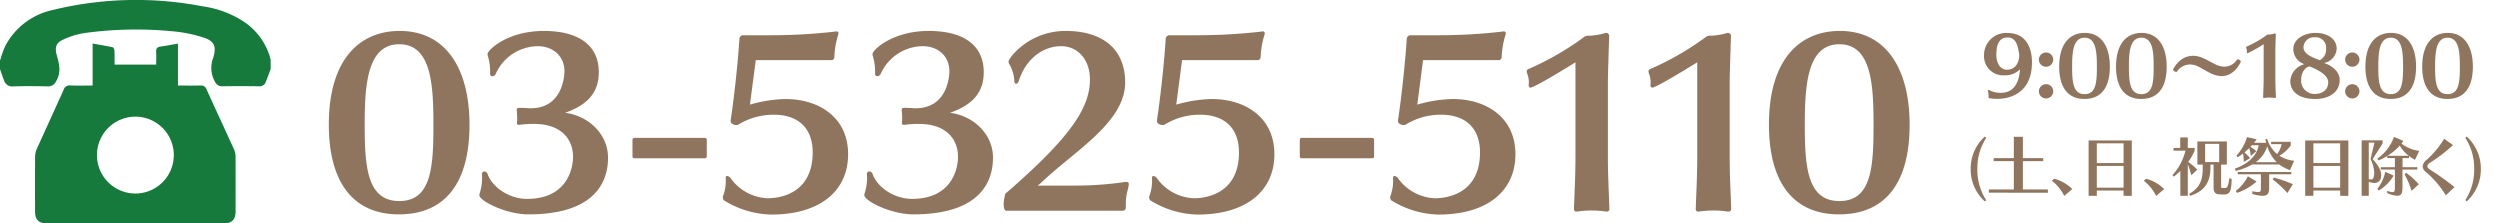
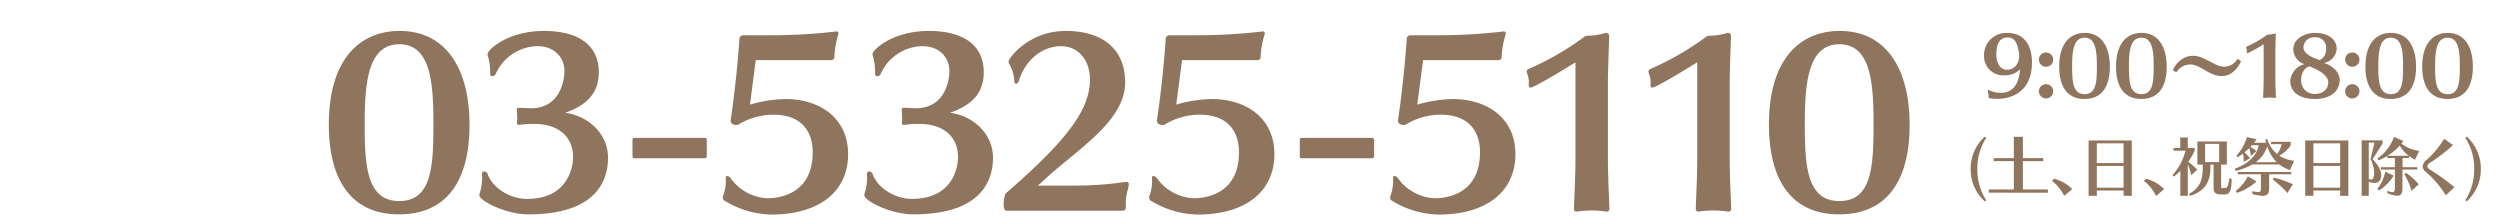
<svg xmlns="http://www.w3.org/2000/svg" width="582" height="52" viewBox="0 0 582 52">
  <path id="gold" d="M246.09-64.6c-.09-.09-.219-.3-.245-1.173.013.385.054.3.1.173a9.932,9.932,0,0,0,.6-4.1c0-.4.15-.55.35-.55a1.329,1.329,0,0,1,.851.6,11.118,11.118,0,0,0,8.55,4.6c2.2,0,10.5-.65,10.5-10.7,0-4.95-2.7-8.75-9.1-8.75a15.653,15.653,0,0,0-8.2,2.3.822.822,0,0,1-.5.1c-.6,0-1.3-.35-1.3-.95V-83.2c.5-3.05,1.6-11.95,2.05-19.05a.881.881,0,0,1,.949-.75h6.5a130.117,130.117,0,0,0,14.8-.85,2.213,2.213,0,0,0,.25-.05c.35,0,.55.149.55.45v.149a19.859,19.859,0,0,0-.95,5.251c0,.55-.3.85-.75.85H253.54l-1.35,10.35a32,32,0,0,1,8.25-1.3c7.8,0,14.6,4.25,14.6,12.849s-6.6,14.051-17.9,14.051A21.667,21.667,0,0,1,246.09-64.6Zm-56.11,0c-.09-.09-.221-.3-.246-1.182.013.4.055.306.1.182a9.927,9.927,0,0,0,.6-4.1c0-.4.15-.55.35-.55a1.328,1.328,0,0,1,.85.6,11.121,11.121,0,0,0,8.55,4.6c2.2,0,10.5-.65,10.5-10.7,0-4.95-2.7-8.75-9.1-8.75a15.651,15.651,0,0,0-8.2,2.3.825.825,0,0,1-.5.1c-.6,0-1.3-.35-1.3-.95V-83.2c.5-3.05,1.6-11.95,2.049-19.05a.883.883,0,0,1,.95-.75h6.5a130.146,130.146,0,0,0,14.8-.85,2.149,2.149,0,0,0,.249-.05c.35,0,.551.149.551.45v.149a19.859,19.859,0,0,0-.95,5.251c0,.55-.3.85-.75.85H197.43l-1.35,10.35a31.993,31.993,0,0,1,8.249-1.3c7.8,0,14.6,4.25,14.6,12.849s-6.6,14.051-17.9,14.051A21.665,21.665,0,0,1,189.98-64.6Zm-99.24,0c-.09-.09-.221-.3-.246-1.182.013.4.055.307.1.182a9.932,9.932,0,0,0,.6-4.1c0-.4.15-.55.35-.55a1.331,1.331,0,0,1,.851.6,11.118,11.118,0,0,0,8.55,4.6c2.2,0,10.5-.65,10.5-10.7,0-4.95-2.7-8.75-9.1-8.75a15.653,15.653,0,0,0-8.2,2.3.824.824,0,0,1-.5.1c-.6,0-1.3-.35-1.3-.95V-83.2c.5-3.05,1.6-11.95,2.05-19.05a.881.881,0,0,1,.949-.75h6.5a130.117,130.117,0,0,0,14.8-.85,2.212,2.212,0,0,0,.25-.05c.35,0,.55.149.55.45v.149a19.859,19.859,0,0,0-.95,5.251c0,.55-.3.85-.75.85H98.19l-1.35,10.35a32,32,0,0,1,8.25-1.3c7.8,0,14.6,4.25,14.6,12.849s-6.6,14.051-17.9,14.051A21.667,21.667,0,0,1,90.74-64.6ZM334.06-82.2c0-15.151,7.15-21.8,16.5-21.8,10.7,0,16.25,8.7,16.25,21.849S361.46-61.3,350.36-61.3C339.46-61.3,334.06-69.1,334.06-82.2Zm8.35,0c0,9.8.55,17.8,8.05,17.8s7.95-7.9,7.95-17.751c0-9.249-.45-18.75-7.95-18.75C343.01-100.9,342.41-91.453,342.41-82.2ZM123.47-65.753a1.114,1.114,0,0,1,.049-.4,11.57,11.57,0,0,0,.551-4.5.584.584,0,0,1,.55-.65.932.932,0,0,1,.8.7c1.149,3.1,5.1,5.7,9.149,5.7,8.9,0,10.7-6.5,10.7-9.8,0-4.2-2.85-7.65-9.049-7.65a21.875,21.875,0,0,0-3.351.2h-.2c-.35,0-.45-.1-.45-.4v-.15a6.013,6.013,0,0,0,.05-1c0-.65-.05-1.35-.1-1.849v-.1c0-.3.149-.45.6-.45h.15c1.1,0,1.8.1,2.5.1,7.15,0,7.85-7,7.85-8.651,0-3.25-2.4-5.8-6.251-5.8a10.826,10.826,0,0,0-9.7,6.35.977.977,0,0,1-.851.65.531.531,0,0,1-.5-.6,12.717,12.717,0,0,0-.55-4.2.964.964,0,0,1-.05-.349c0-1,4.7-5.4,13.1-5.4s12.8,3.55,12.8,9.6c0,4.55-2.4,7.55-7.85,9.45,5.649.751,10,5.1,10,10.45,0,4.75-2.15,13.2-18.55,13.2C129.62-61.3,123.47-64.453,123.47-65.753Zm-89.62,0a1.1,1.1,0,0,1,.05-.4,11.576,11.576,0,0,0,.55-4.5A.584.584,0,0,1,35-71.3a.932.932,0,0,1,.8.7c1.15,3.1,5.1,5.7,9.149,5.7,8.9,0,10.7-6.5,10.7-9.8,0-4.2-2.849-7.65-9.049-7.65a21.864,21.864,0,0,0-3.35.2h-.2c-.35,0-.45-.1-.45-.4v-.15a6.013,6.013,0,0,0,.05-1c0-.65-.05-1.35-.1-1.849v-.1c0-.3.149-.45.6-.45h.15c1.1,0,1.8.1,2.5.1,7.15,0,7.85-7,7.85-8.651,0-3.25-2.4-5.8-6.25-5.8a10.826,10.826,0,0,0-9.7,6.35.976.976,0,0,1-.85.65.532.532,0,0,1-.5-.6,12.693,12.693,0,0,0-.55-4.2.964.964,0,0,1-.05-.349c0-1,4.7-5.4,13.1-5.4s12.8,3.55,12.8,9.6c0,4.55-2.4,7.55-7.85,9.45,5.65.751,10,5.1,10,10.45,0,4.75-2.15,13.2-18.55,13.2C40-61.3,33.85-64.453,33.85-65.753ZM-1.2-82.2c0-15.151,7.15-21.8,16.5-21.8,10.7,0,16.25,8.7,16.25,21.849S26.2-61.3,15.1-61.3C4.2-61.3-1.2-69.1-1.2-82.2Zm8.349,0c0,9.8.551,17.8,8.05,17.8s7.95-7.9,7.95-17.751c0-9.249-.45-18.75-7.95-18.75C7.75-100.9,7.15-91.453,7.15-82.2Zm317.32,20.25a21.258,21.258,0,0,0-3.2-.25,24.1,24.1,0,0,0-3.55.25h-.1a.552.552,0,0,1-.6-.6c.1-3.3.35-7.5.35-12.25V-96.7c-.8.5-9.5,5.9-10.5,5.9-.25,0-.4-.35-.4-.6v-.1a3.749,3.749,0,0,0,.05-.75,5.835,5.835,0,0,0-.4-1.85,2.6,2.6,0,0,1-.1-.45.6.6,0,0,1,.45-.6,66.305,66.305,0,0,0,12.85-7.4,1.654,1.654,0,0,1,1.1-.35h.35a15.062,15.062,0,0,0,3.5-.6.3.3,0,0,1,.2-.049.721.721,0,0,1,.751.65c-.1,3.45-.3,8.75-.3,11.15v17c0,4.749.25,8.6.35,12.2a.577.577,0,0,1-.6.6Zm-28.35,0a21.258,21.258,0,0,0-3.2-.25,24.1,24.1,0,0,0-3.551.25h-.1a.552.552,0,0,1-.6-.6c.1-3.3.35-7.5.35-12.25V-96.7c-.8.5-9.5,5.9-10.5,5.9-.25,0-.4-.35-.4-.6v-.1a3.749,3.749,0,0,0,.05-.75,5.811,5.811,0,0,0-.4-1.85,2.6,2.6,0,0,1-.1-.45.6.6,0,0,1,.45-.6,66.305,66.305,0,0,0,12.85-7.4,1.654,1.654,0,0,1,1.1-.35h.35a15.062,15.062,0,0,0,3.5-.6.3.3,0,0,1,.2-.049.721.721,0,0,1,.751.65c-.1,3.45-.3,8.75-.3,11.15v17c0,4.749.25,8.6.35,12.2a.577.577,0,0,1-.6.6Zm-139.63-.2c-.4,0-.6-.8-.6-1.551a11.7,11.7,0,0,1,.4-2.4c15.1-13.05,19.7-19.95,19.7-26.6,0-4.6-2.8-7.75-6.7-7.75-4.2,0-8.2,2.9-9.85,8.05-.15.45-.4.7-.651.7-.2,0-.35-.2-.4-.55a8.51,8.51,0,0,0-1.25-4.15,2.176,2.176,0,0,1-.1-.5c0-.7,4.65-7.1,13.3-7.1s13.85,4.25,13.85,12c0,9.3-11.95,16.05-19.4,23.2a6.7,6.7,0,0,1-1,.8h8.9a79.492,79.492,0,0,0,11.55-.85h.25a.487.487,0,0,1,.55.5v.1c-.2,1.5-.7,2.15-.7,4.649v.7a.709.709,0,0,1-.75.751Zm224.54-9.7a9.936,9.936,0,0,1,3.3-7.56l.31.31a12.9,12.9,0,0,0-2.06,7.25,12.919,12.919,0,0,0,2.06,7.25l-.31.29A9.891,9.891,0,0,1,381.03-71.853Zm115.15,7.23a12.883,12.883,0,0,0,2.06-7.24,12.894,12.894,0,0,0-2.06-7.25l.311-.31a10.057,10.057,0,0,1,3.3,7.56,10.01,10.01,0,0,1-3.3,7.539Zm-71.99-.97,0,0a9.943,9.943,0,0,0-2.853-3.516l.5-.49a9.238,9.238,0,0,1,4.23,2.409l-1.876,1.6a.092.092,0,0,1,.006.014Zm-21.389,0,0,0a9.946,9.946,0,0,0-2.854-3.516l.5-.49a9.238,9.238,0,0,1,4.23,2.409L402.8-65.6a.092.092,0,0,1,.006.014Zm64.239-.03v-1.22h-6.23v1.22H458.9v-12.89h10.05V-65.6Zm-6.23-1.89h6.23v-5.06h-6.23Zm0-5.73h6.23v-4.6h-6.23Zm-44.19,7.62v-1.22h-6.23v1.22h-1.91v-12.89H418.53V-65.6Zm-6.23-1.89h6.23v-5.06h-6.23Zm0-5.73h6.23v-4.6h-6.23Zm61.65,7.62v-12.92h4.87v.751l-2.31,3.63c1.27,1.36,2,2.57,2,3.74a3.581,3.581,0,0,1-.06.57,1.464,1.464,0,0,1-1.54,1.24,3.455,3.455,0,0,1-1.3-.291v3.28Zm1.66-3.89a1.855,1.855,0,0,0,.5.09.577.577,0,0,0,.6-.44,3.9,3.9,0,0,0,.169-1.15,7.614,7.614,0,0,0-.859-3.15l.917-3.84H473.7Zm-1.669,3.89h.01Zm-25.44-.43v-.64a8.638,8.638,0,0,0,1.34.2c.61,0,.66-.29.66-1.039v-3.1H443.2v-.53H455.66v.53h-5.15v3.1c0,1.08-.15,1.91-1.57,1.91A8.556,8.556,0,0,1,446.59-66.054Zm-14.719-.01c2.35-1.36,3.18-2.96,3.18-6.09v-.73H433.8v-5.39h6.86v5.39h-1.33v5.1c0,.28.031.34.32.34h.56c.54,0,.78-.32,1.021-2.291l.54.18c0,2.84-.491,3.62-1.651,3.62h-.79v-.01c-1.21,0-1.76-.32-1.76-1.62v-5.33h-.73v.73c0,3.77-1.76,5.59-4.711,6.54Zm3.73-7.42h3.27v-4.23H435.6Zm-5.77,7.86v-5.79a18.219,18.219,0,0,1-1.51,1.329l-.31-.38a13.061,13.061,0,0,0,3.02-5.67h-2.79v-.63h1.57V-79.2h1.76v2.44h1.6v.61a12.613,12.613,0,0,1-1.51,2.63,14.378,14.378,0,0,1,2.111,1.82l-1.381,1.3a21.675,21.675,0,0,0-.82-2.551v7.33Zm48.17-.64v-.53a3.988,3.988,0,0,0,1.211.32c.49,0,.57-.37.57-1.149v-4.11H476.5v-.55h3.281V-74.4h-1.77v-.49a15.451,15.451,0,0,1-2.03,1.02l-.291-.41a10.43,10.43,0,0,0,3.881-5.061l2.18.95c-.14.21-.29.41-.44.61a8.336,8.336,0,0,0,4.14,1.7L484.46-74a8.838,8.838,0,0,1-1.391-.9v.5H481.56v2.12h3.45v.55h-3.45l-.021.01v4.17c0,1.13-.139,1.921-1.22,1.921A6.331,6.331,0,0,1,478-66.263Zm.07-8.68h4.92a8.528,8.528,0,0,1-2.081-2.37A12.3,12.3,0,0,1,478.07-74.944Zm13.56,9.211.006-.005a22.85,22.85,0,0,0-4.567-5.375,1.82,1.82,0,0,1-.83-1.33,2.241,2.241,0,0,1,.949-1.57,20.756,20.756,0,0,0,4.06-4.9l2.06,1.48a36.673,36.673,0,0,1-5.35,4.109c-.41.26-.61.55-.61.82s.18.5.57.751a56.789,56.789,0,0,1,5.73,4.109l-2.013,1.905,0,.005ZM245.84-66.1c0,.118,0,.227,0,.327C245.842-65.861,245.84-65.968,245.84-66.1Zm-56.111,0c0,.115,0,.22,0,.318C189.731-65.868,189.73-65.973,189.73-66.1Zm-99.24,0c0,.114,0,.22,0,.317C90.491-65.869,90.49-65.973,90.49-66.1Zm360.851-3.32.24-.44a27.737,27.737,0,0,1,4.45,1.54l-1.27,2.05A25.757,25.757,0,0,0,451.34-69.423Zm-8.6,2.679v-.01a9.822,9.822,0,0,0,2.811-3.42l2.02,1.211A12.721,12.721,0,0,1,443-66.3Zm-57.489.391v-.74h5.819v-6.6h-4.7v-.7h4.7v-4.96h2.11v4.96h4.73v.7h-4.73v6.6H399v.76Zm0,0v.01Zm96.76-4.271.37-.35a15.367,15.367,0,0,1,2.96,2.67l-1.68,1.53A18.017,18.017,0,0,0,482.01-70.624ZM475.7-67.2h-.011a9.892,9.892,0,0,0,1.85-4.019l1.96.9a10.408,10.408,0,0,1-3.451,3.47Zm-33.16-4.739c3.19-1.16,5.1-3.07,5.54-5.47h-1.59s-.23.27-.35.38a14.9,14.9,0,0,1,1.41,1.01l-1.31,1.12a8.539,8.539,0,0,0-.38-1.82c-.32.32-.75.7-1.1.99a14.22,14.22,0,0,1,1.309,1.339l-1.48.89v-.149a10.188,10.188,0,0,0-.17-1.8c-.43.319-.84.609-1.24.859l-.29-.38a10.83,10.83,0,0,0,2.46-4.32l2.25.52a9.572,9.572,0,0,1-.609.81h2.83c-.11-.35-.21-.751-.21-.751l.43-.169a7.793,7.793,0,0,0,2.319,3.569,6.08,6.08,0,0,0,1.05-2.34h-2.44v-.54h4.57v.841a8.464,8.464,0,0,1-2.66,2.4,8.17,8.17,0,0,0,3.45,1.18l-.979,2.17-.011-.01a9.574,9.574,0,0,1-2.489-1.31h-6.29a13.83,13.83,0,0,1-3.87,1.5Zm7.5-5.151a7.137,7.137,0,0,1-2.63,3.641h4.83v-.01a9.3,9.3,0,0,1-2.2-3.77ZM225.39-74.354c-.4,0-.55-.15-.55-.5v-3.7c0-.4.15-.55.55-.55h16.2c.4,0,.55.15.55.55v3.7c0,.35-.149.5-.55.5Zm-155.35,0c-.4,0-.55-.15-.55-.5v-3.7c0-.4.15-.55.55-.55h16.2c.4,0,.55.15.55.55v3.7c0,.35-.149.5-.55.5Zm391.13-13.81c-3.26,0-5.74-1.35-5.74-4.21a4.355,4.355,0,0,1,3.31-3.89,3.71,3.71,0,0,1-2.61-3.48c0-2.36,2.48-3.8,5.15-3.8,2.86,0,4.95,1.4,4.95,3.71a3.607,3.607,0,0,1-2.99,3.3c1.751.47,3.69,1.98,3.69,3.91,0,2.92-2.479,4.47-5.76,4.47Zm-3.21-4.451a3.079,3.079,0,0,0,3.19,3.281c1.51,0,3.109-.77,3.109-2.721,0-1.838-2.876-3.108-4.357-3.689C459.074-95.607,457.96-94.548,457.96-92.614Zm.54-7.6c0,1.46,1.68,2.27,3.8,3.01a2.742,2.742,0,0,0,1.46-2.68,2.388,2.388,0,0,0-2.59-2.63A2.418,2.418,0,0,0,458.5-100.213Zm27.641,4.52c0-5.46,2.579-7.85,5.94-7.85,3.849,0,5.85,3.129,5.85,7.87s-1.931,7.51-5.92,7.51C488.09-88.163,486.14-90.974,486.14-95.693Zm3,0c0,3.53.2,6.41,2.9,6.41s2.86-2.84,2.86-6.39c0-3.33-.16-6.75-2.86-6.75C489.36-102.424,489.14-99.023,489.14-95.693Zm-16.22,0c0-5.46,2.569-7.85,5.94-7.85,3.849,0,5.85,3.129,5.85,7.87s-1.93,7.51-5.92,7.51C474.87-88.163,472.92-90.974,472.92-95.693Zm3,0c0,3.53.2,6.41,2.9,6.41s2.86-2.84,2.86-6.39c0-3.33-.16-6.75-2.86-6.75C476.14-102.424,475.92-99.023,475.92-95.693Zm-61.06,0c0-5.46,2.579-7.85,5.94-7.85,3.849,0,5.85,3.129,5.85,7.87s-1.931,7.51-5.92,7.51C416.8-88.163,414.86-90.974,414.86-95.693Zm3,0c0,3.53.2,6.41,2.9,6.41s2.86-2.84,2.86-6.39c0-3.33-.16-6.75-2.86-6.75C418.08-102.424,417.86-99.023,417.86-95.693Zm-16.23,0c0-5.46,2.579-7.85,5.94-7.85,3.849,0,5.85,3.129,5.85,7.87s-1.931,7.51-5.92,7.51C403.58-88.163,401.63-90.974,401.63-95.693Zm3.01,0c0,3.53.2,6.41,2.9,6.41s2.86-2.84,2.86-6.39c0-3.33-.16-6.75-2.86-6.75C404.86-102.424,404.64-99.023,404.64-95.693Zm-17.42,7.5a9.753,9.753,0,0,1-1.91-.16.22.22,0,0,1-.139-.22v-.05a1.241,1.241,0,0,0,.02-.27,5.794,5.794,0,0,0-.16-1.17.215.215,0,0,1-.02-.11.1.1,0,0,1,.11-.11.677.677,0,0,1,.32.13,6.073,6.073,0,0,0,2.63.561c3.91,0,4.36-4.1,4.43-5.47a4.786,4.786,0,0,1-3.53,1.39,4.455,4.455,0,0,1-4.84-4.63,5.142,5.142,0,0,1,5.47-5.22c4.41,0,5.69,3.62,5.69,6.82,0,8.01-6.34,8.519-8.07,8.519ZM387-98.464c0,1.84.83,3.49,2.47,3.49,2.021,0,2.85-1.78,2.85-3.29a4.287,4.287,0,0,0-.049-.63l-.011-.01c-.27-1.55-.63-3.58-2.63-3.58C387.36-102.484,387-100.3,387-98.464Zm81.2,8.52a1.672,1.672,0,0,1,1.67-1.66,1.663,1.663,0,0,1,1.66,1.66,1.668,1.668,0,0,1-1.66,1.66A1.665,1.665,0,0,1,468.2-89.943Zm-71.3,0a1.673,1.673,0,0,1,1.68-1.66,1.656,1.656,0,0,1,1.66,1.66,1.668,1.668,0,0,1-1.66,1.66A1.673,1.673,0,0,1,396.9-89.943Zm54.89,1.55a8.2,8.2,0,0,0-1.15-.09,9.2,9.2,0,0,0-1.28.09h-.04a.2.2,0,0,1-.22-.22c.04-1.191.13-2.7.13-4.41v-7.89a32.755,32.755,0,0,1-3.78,2.119c-.09,0-.139-.13-.139-.22v-.04a1.241,1.241,0,0,0,.02-.27,1.974,1.974,0,0,0-.15-.67.9.9,0,0,1-.04-.16.219.219,0,0,1,.16-.22,23.876,23.876,0,0,0,4.63-2.66.619.619,0,0,1,.4-.13h.13a5.273,5.273,0,0,0,1.26-.221.1.1,0,0,1,.07-.02.256.256,0,0,1,.27.23c-.04,1.24-.11,3.15-.11,4.019v6.12c0,1.71.09,3.1.13,4.39v.031a.209.209,0,0,1-.22.22Zm-14.91-5.76c-1.1-.5-2.12-1.22-3.06-1.64a4.108,4.108,0,0,0-1.73-.4,3.745,3.745,0,0,0-3.08,1.69c-.02.04-.07.05-.131.05-.249,0-.74-.32-.74-.54,0-.05,1.44-3.22,4.65-3.22a5.3,5.3,0,0,1,1.89.36c1.19.45,2.38,1.19,3.4,1.67a4.52,4.52,0,0,0,2.02.5,3.525,3.525,0,0,0,2.95-1.67c.02-.04.07-.049.13-.049.25,0,.74.32.74.54,0,.04-1.39,3.37-4.43,3.37v.01A6.193,6.193,0,0,1,436.88-94.154Zm31.32-3.17a1.672,1.672,0,0,1,1.67-1.66,1.663,1.663,0,0,1,1.66,1.66,1.668,1.668,0,0,1-1.66,1.66A1.665,1.665,0,0,1,468.2-97.323Zm-71.3,0a1.673,1.673,0,0,1,1.68-1.66,1.656,1.656,0,0,1,1.66,1.66,1.668,1.668,0,0,1-1.66,1.66A1.673,1.673,0,0,1,396.9-97.323Z" transform="translate(77.75 111.204)" fill="#90755e" />
-   <path id="green" d="M63,16.11c-.38.99-.73,1.99-1.13,2.97a1.523,1.523,0,0,1-1.63,1.01q-4.245-.075-8.49,0a1.769,1.769,0,0,1-1.67-.99,6.56,6.56,0,0,1-.43-5.68c.78-2.61.27-3.88-2.36-4.71A32.725,32.725,0,0,0,40.1,7.28a87.731,87.731,0,0,0-20.61.44,18.739,18.739,0,0,0-4.77,1.49c-1.68.75-2.01,1.87-1.5,3.65.58,2.03,1.07,4.05-.17,6.07a2,2,0,0,1-1.93,1.18c-2.66-.06-5.33-.08-8,0A1.974,1.974,0,0,1,.95,18.74C.61,17.87.32,16.99,0,16.11V14.14A24.618,24.618,0,0,1,1.23,10.7a16.33,16.33,0,0,1,10.9-8.34,81.718,81.718,0,0,1,35.08-.88,23.261,23.261,0,0,1,9.68,3.65,15.02,15.02,0,0,1,6.12,8.75V16.1ZM16.38,19.89a1.441,1.441,0,0,0-1.57,1.02c-2.06,4.6-4.18,9.18-6.25,13.78a4.655,4.655,0,0,0-.39,1.77c-.03,4.23-.02,8.46-.01,12.69,0,2.02.82,2.85,2.82,2.85H51.93c2.1,0,2.91-.81,2.92-2.89,0-4.23.01-8.46-.01-12.69a4.083,4.083,0,0,0-.36-1.65c-2.12-4.66-4.28-9.3-6.4-13.97a1.316,1.316,0,0,0-1.4-.9c-1.7.05-3.4.01-5.25.01V10.15c-1.45.25-2.73.51-4.01.68-.8.1-1.13.43-1.07,1.26.07.97.01,1.94.01,2.95H26.67c0-1.09.03-2.1-.02-3.12-.01-.32-.19-.86-.38-.9-1.49-.34-3.01-.58-4.71-.88v9.77c-1.84,0-3.52.05-5.19-.02Zm6.19,16.22a8.945,8.945,0,1,0,0-.01Z" fill="#177a3d" fill-rule="evenodd" />
</svg>